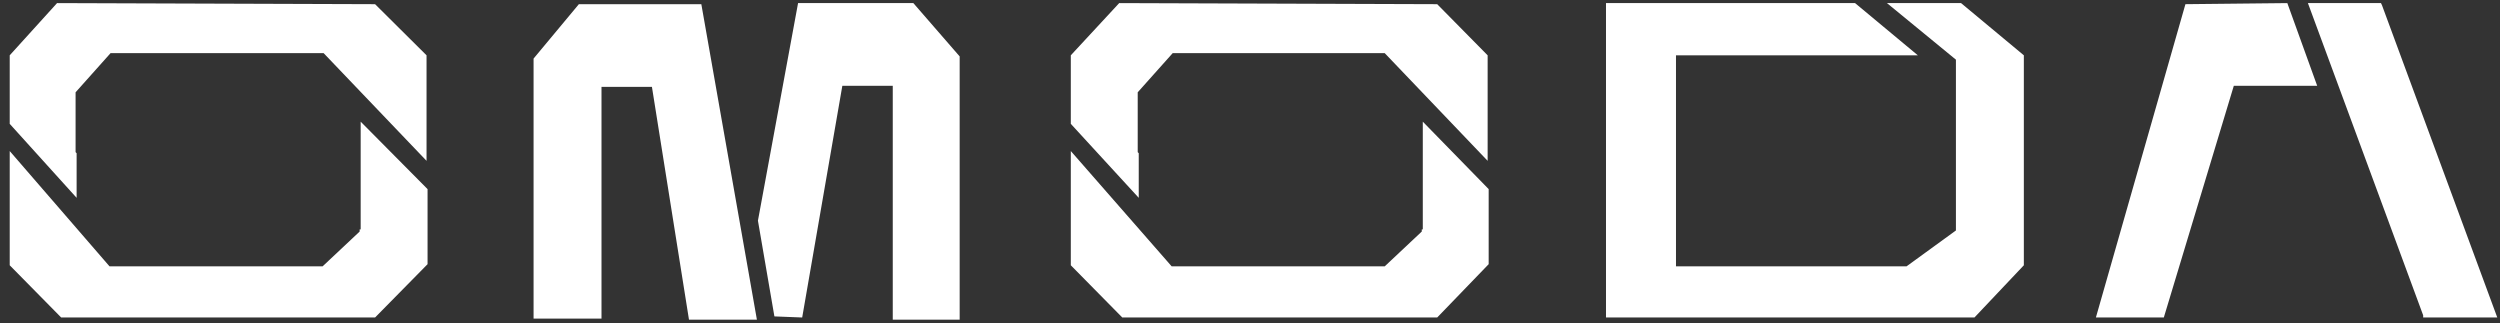
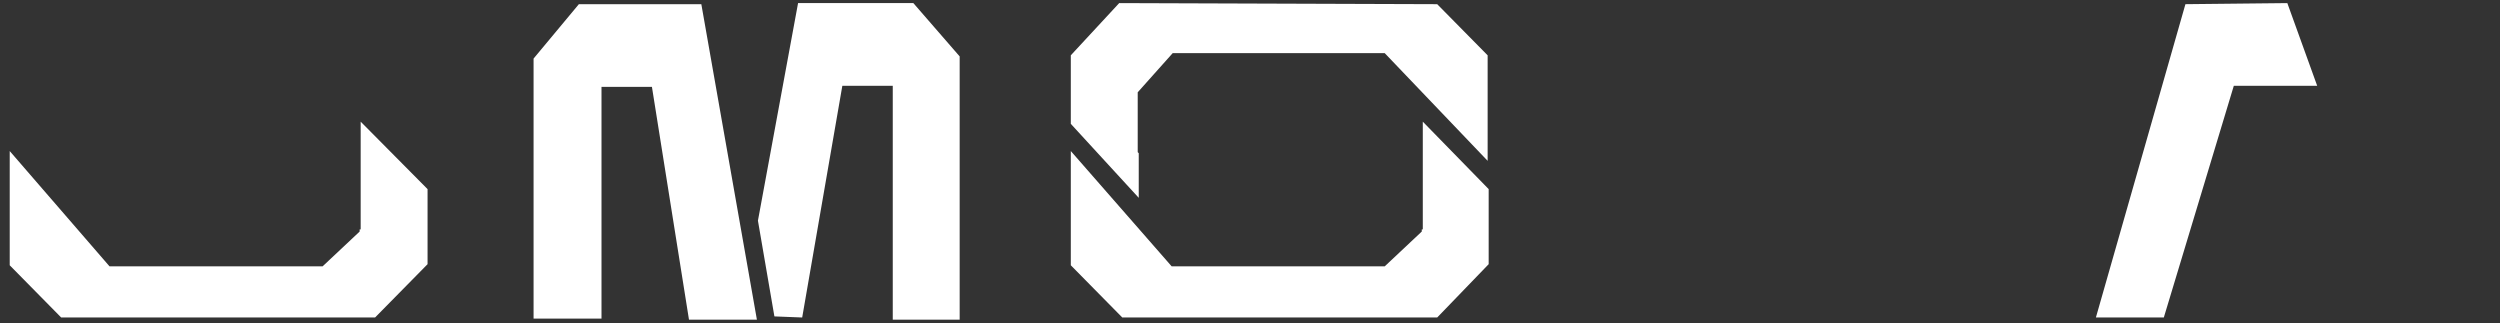
<svg xmlns="http://www.w3.org/2000/svg" width="201" height="26" viewBox="0 0 201 26" fill="none">
  <rect x="0" y="0" width="201" height="26" fill="#333333" stroke="none" />
-   <path d="M191.513 0.424L191.431 0.249H185.556L194.823 25.351V25.526H200.781L191.513 0.424Z" fill="white" />
  <path d="M175.708 0.336L168.51 25.526H173.971L179.599 6.896H186.301L183.901 0.249L175.708 0.336Z" fill="white" />
-   <path d="M6.16 12.319L6.077 12.232V7.421L8.89 4.272H26.019L34.294 12.931V4.447L30.156 0.336L4.587 0.249L0.781 4.447V9.957L6.16 15.905V12.319Z" fill="white" />
  <path d="M28.998 18.441H28.915V18.616L25.936 21.415H8.807L0.781 12.144V21.328L4.918 25.526H30.156L34.376 21.24V15.205L28.998 9.782V18.441Z" fill="white" />
  <path d="M91.555 12.319L91.472 12.232V7.421L94.285 4.272H111.331L119.606 12.931V4.447L115.551 0.336L89.983 0.249L86.093 4.447V9.957L91.555 15.905V12.319Z" fill="white" />
  <path d="M114.393 18.441H114.31V18.616L111.331 21.415H94.203L86.093 12.144V21.328L90.231 25.526H115.551L119.689 21.24V15.205L114.393 9.782V18.441Z" fill="white" />
  <path d="M64.165 0.249L60.938 17.742L62.262 25.439L64.496 25.526L67.724 6.896H71.778V25.701H77.157V4.535L73.433 0.249H64.165Z" fill="white" />
  <path d="M46.54 0.337L42.899 4.71V25.613H43.23C43.727 25.613 46.375 25.613 48.112 25.613H48.361V6.984H52.415L55.394 25.701H60.855L56.387 0.337H46.54Z" fill="white" />
-   <path d="M151.712 0.249L157.256 4.797V18.529L153.284 21.415H134.749V4.447H154.194L149.147 0.249H129.122V25.526H158.746L162.717 21.328V4.447L157.669 0.249H151.712Z" fill="white" />
</svg>